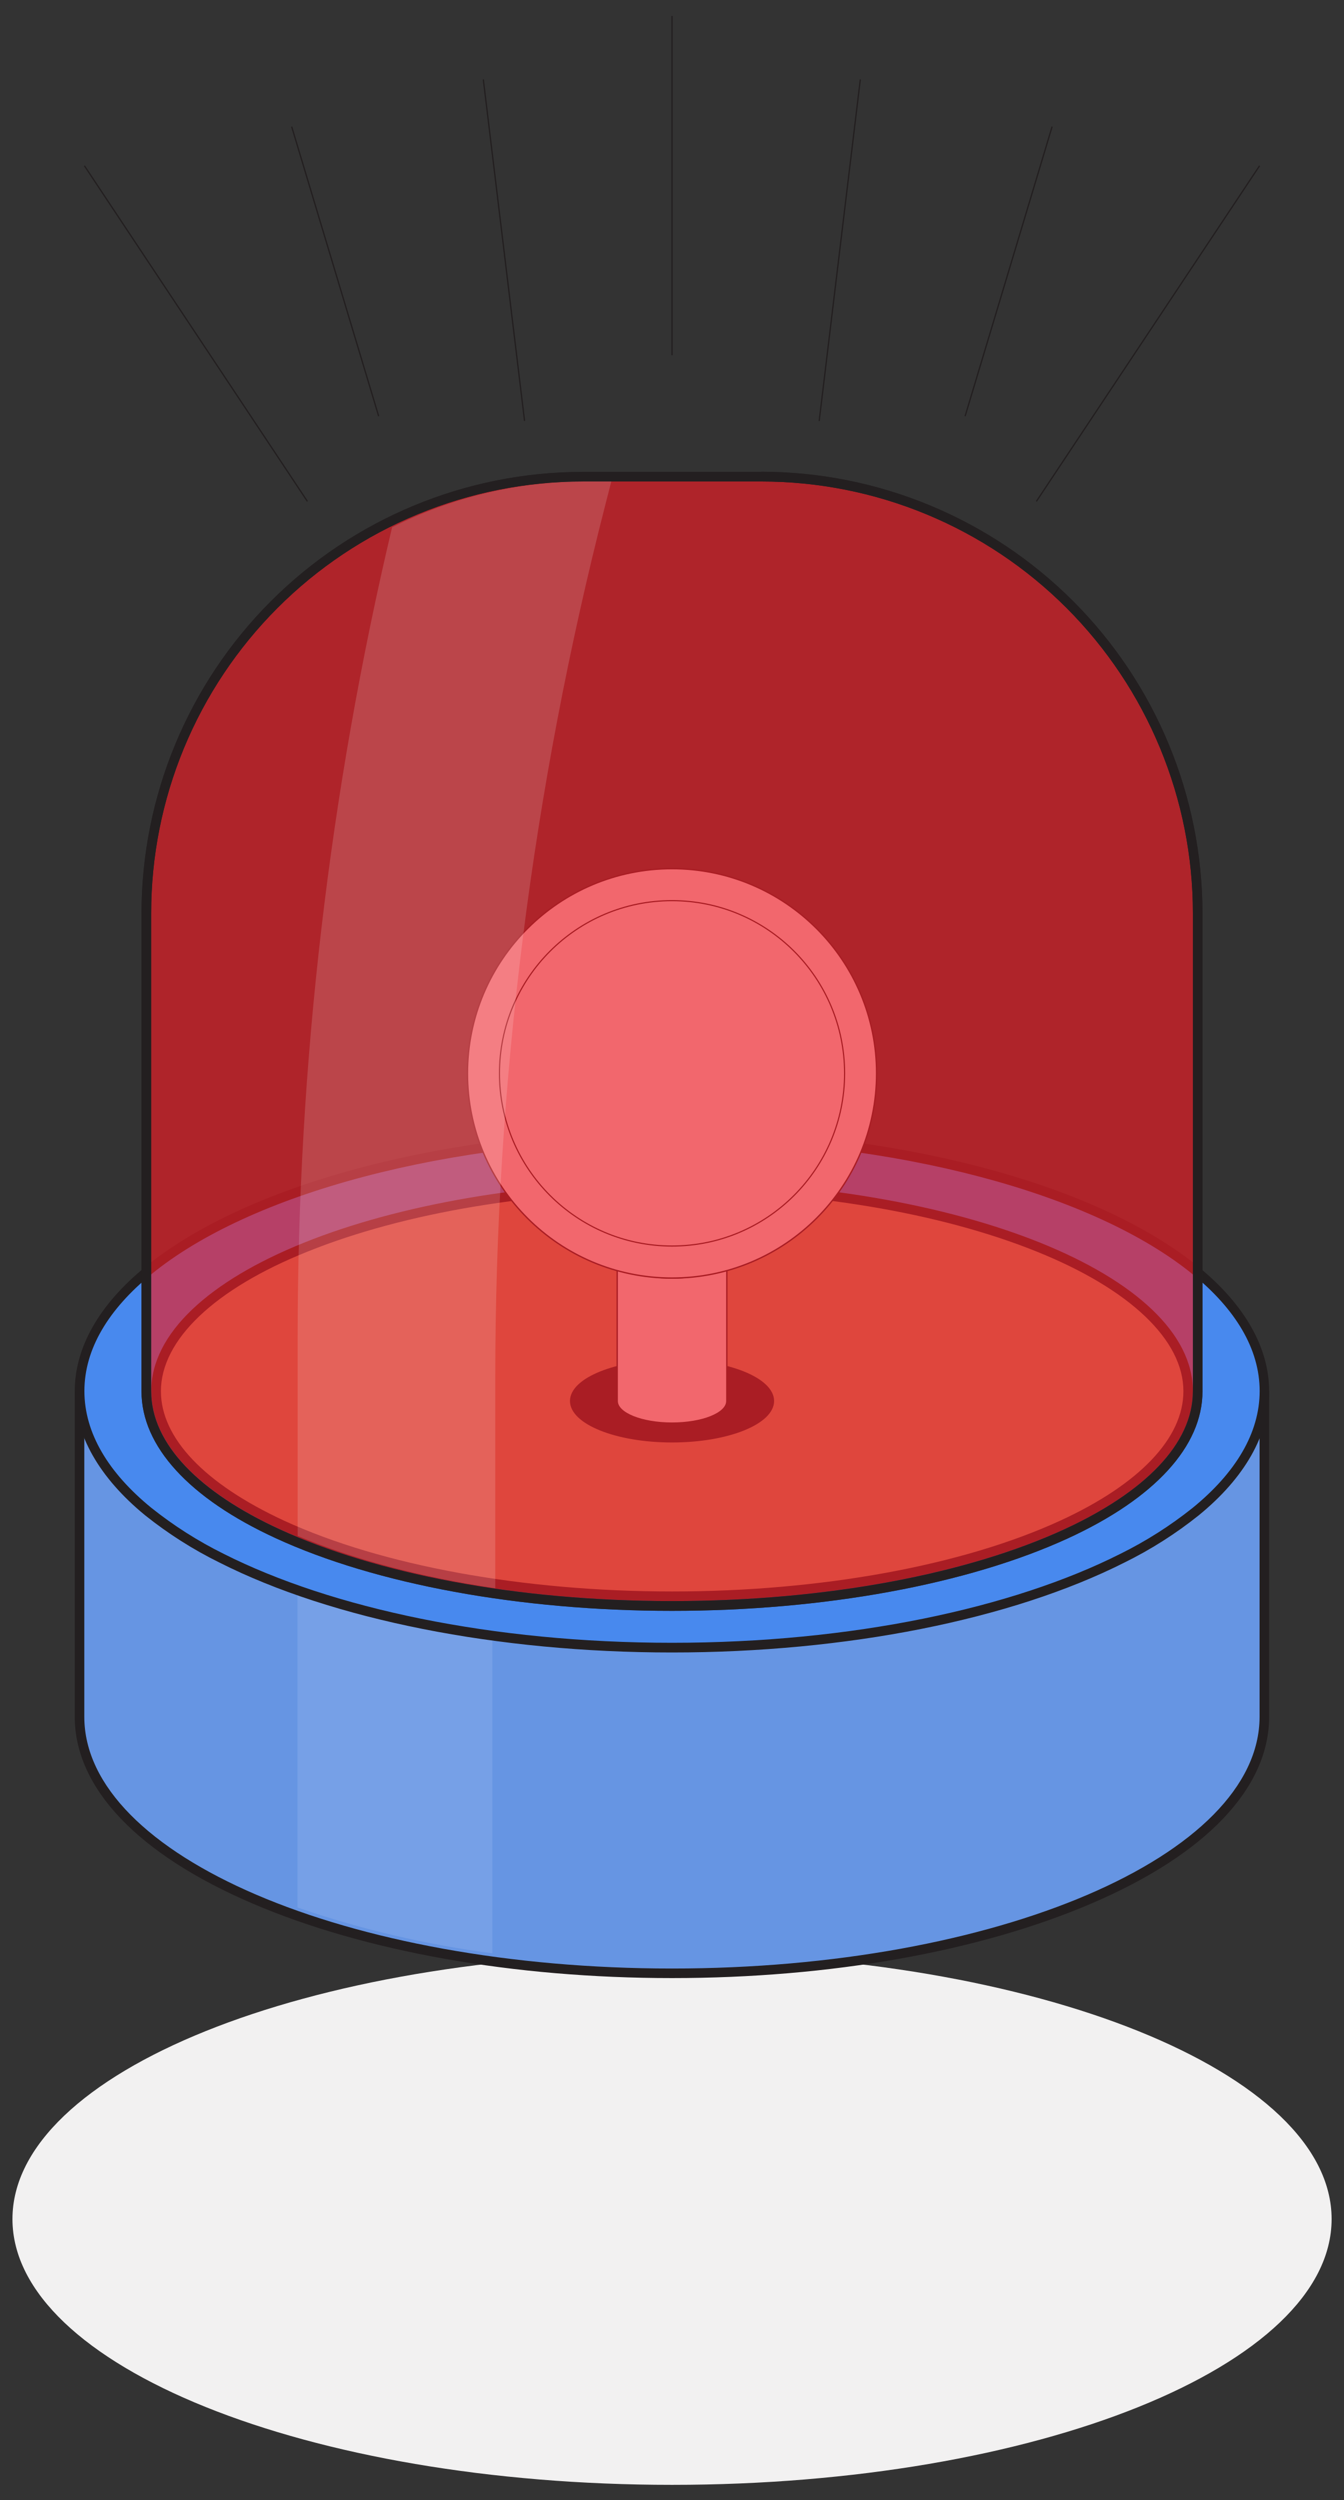
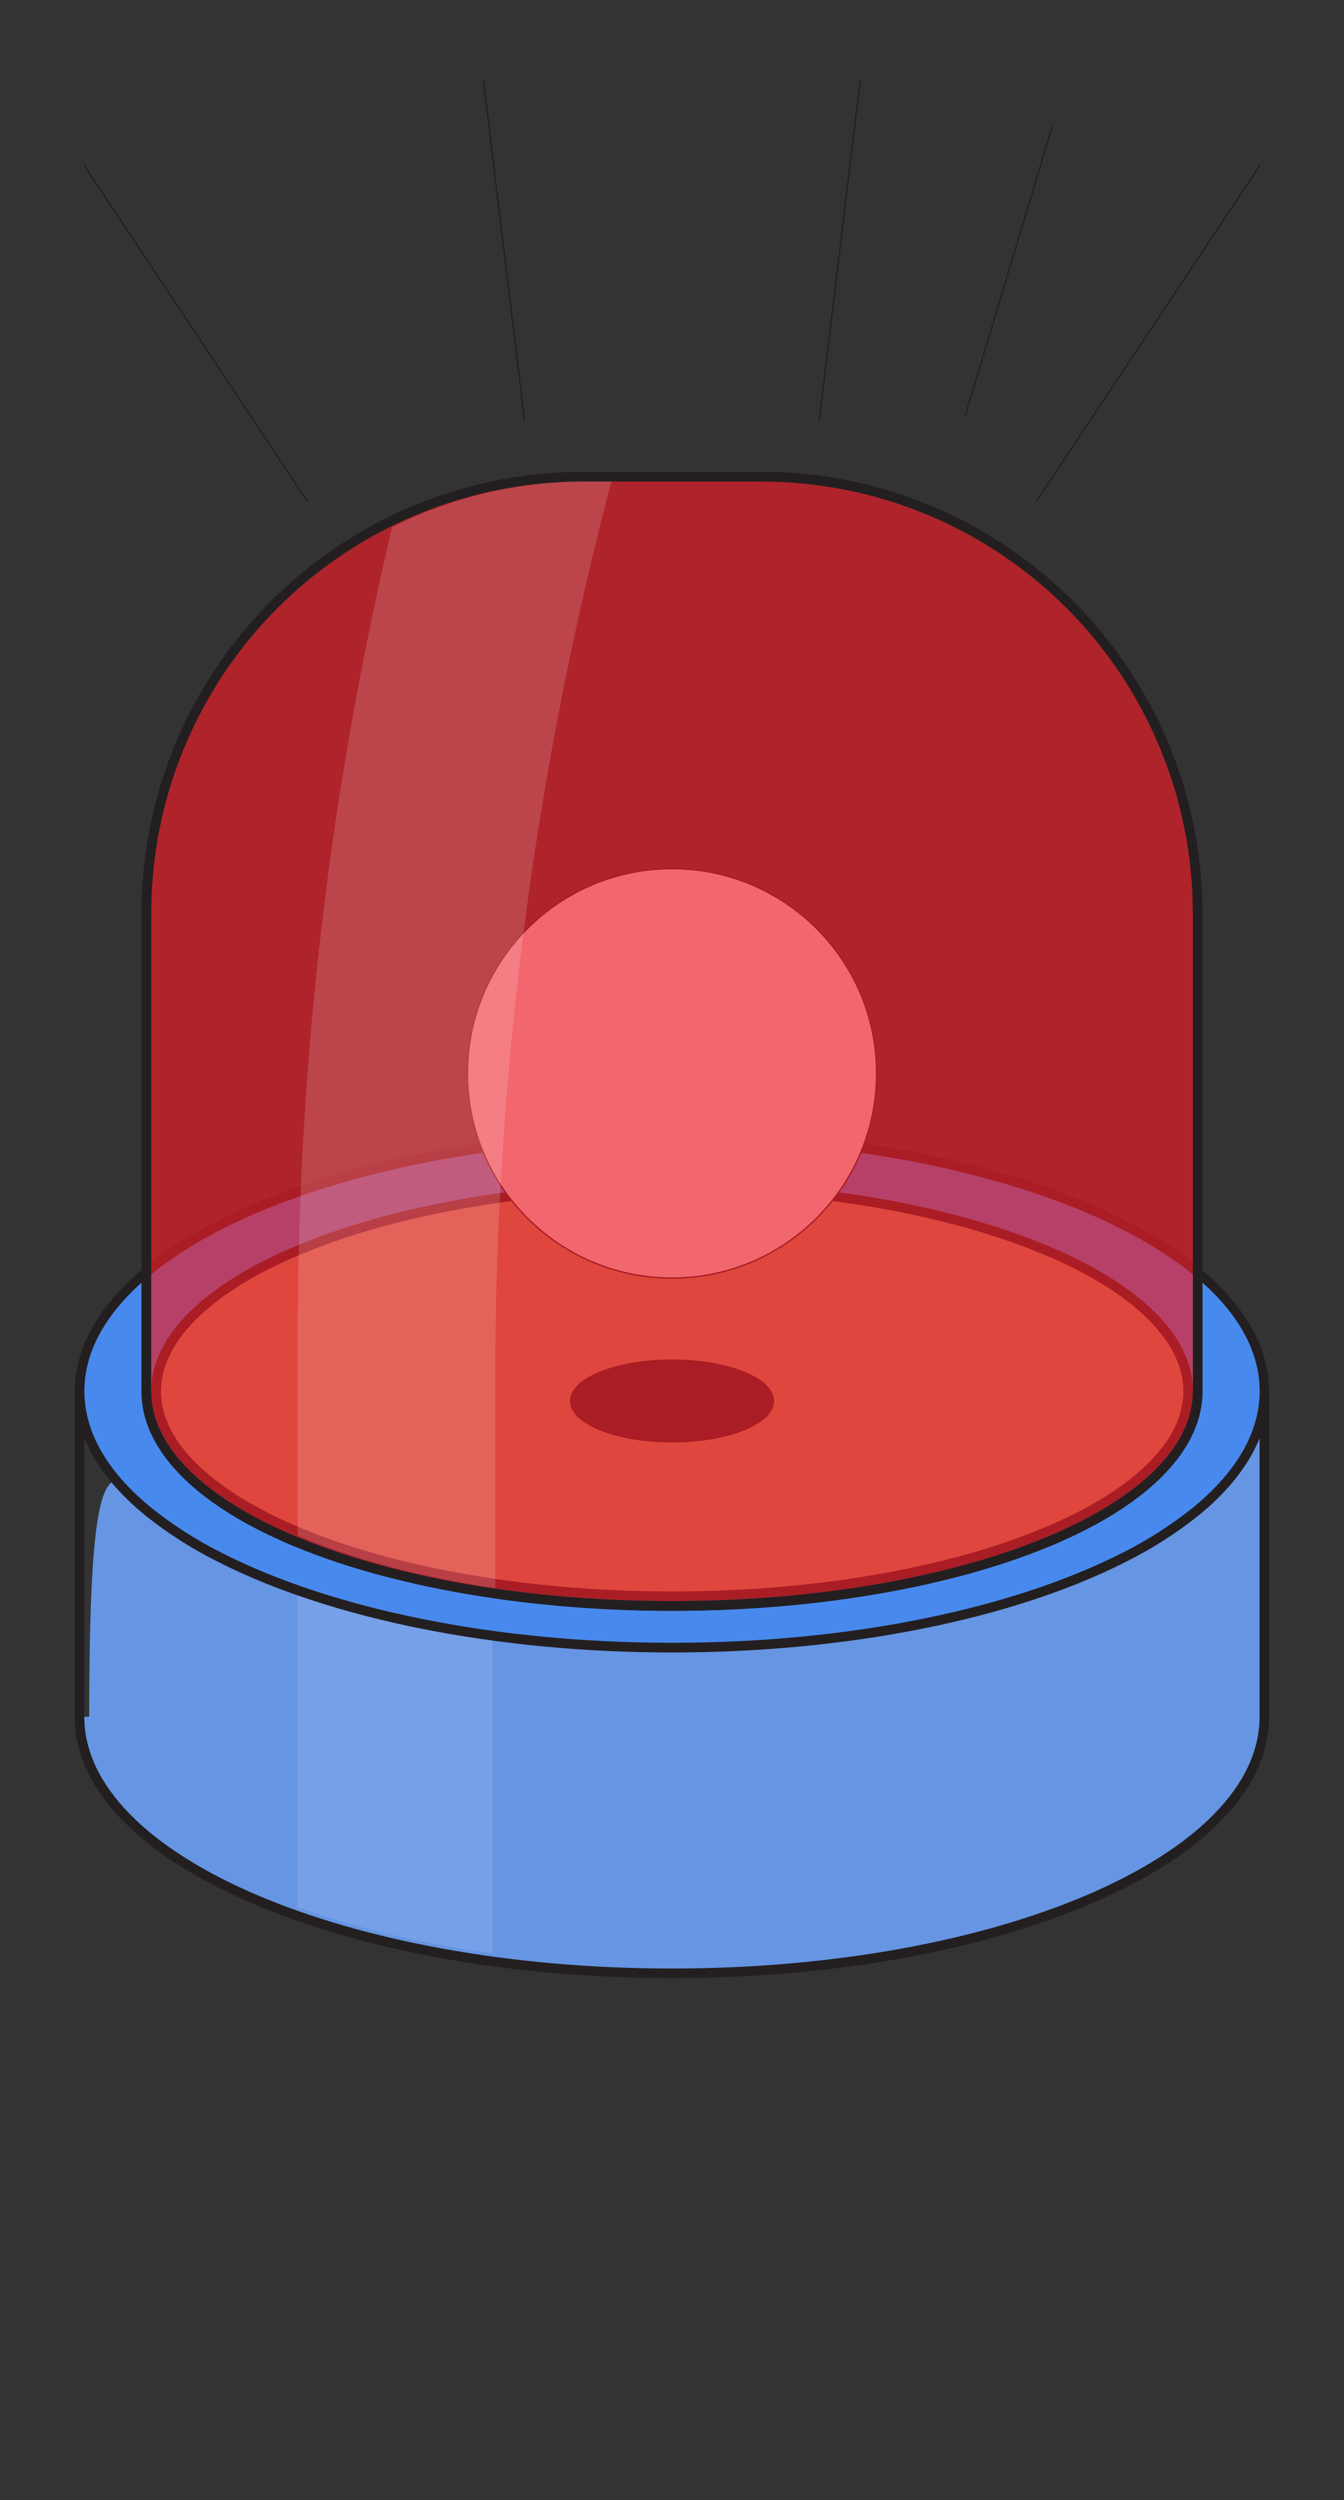
<svg xmlns="http://www.w3.org/2000/svg" width="78" height="145" viewBox="0 0 78 145" fill="none">
  <rect x="0" y="0" width="78" height="145" fill="#333333" stroke="none" />
-   <path d="M39.002 144.108C60.142 144.108 77.281 137.207 77.281 128.694C77.281 120.181 60.142 113.279 39.002 113.279C17.861 113.279 0.723 120.181 0.723 128.694C0.723 137.207 17.861 144.108 39.002 144.108Z" fill="#F2F1F1" />
  <g clip-path="url(#clip0_2010_4683)">
    <path d="M39.002 92.968C30.264 92.968 21.951 91.448 16.194 88.797C11.338 86.561 8.661 83.678 8.661 80.683C8.661 73.909 22.273 68.397 39.011 68.397C55.749 68.397 69.361 73.909 69.361 80.683C69.361 83.681 66.686 86.561 61.828 88.797C56.05 91.448 47.73 92.968 39.002 92.968Z" fill="#C49A6C" />
    <path d="M39.002 68.51C55.697 68.51 69.229 73.964 69.229 80.684C69.229 83.752 66.409 86.555 61.762 88.696C56.218 91.245 48.078 92.855 38.999 92.855C29.921 92.855 21.781 91.245 16.237 88.696C11.587 86.562 8.77 83.752 8.77 80.684C8.77 73.962 22.302 68.51 38.997 68.51M38.997 68.273C30.895 68.273 23.274 69.544 17.539 71.856C11.739 74.192 8.543 77.324 8.543 80.674C8.543 83.716 11.241 86.635 16.13 88.892C21.901 91.55 30.233 93.075 38.985 93.075C47.737 93.075 56.057 91.55 61.84 88.892C66.741 86.638 69.428 83.719 69.428 80.674C69.428 77.324 66.234 74.192 60.432 71.856C54.696 69.544 47.075 68.273 38.973 68.273H38.997Z" fill="#231F20" />
    <path d="M73.105 100.126V99.564" stroke="#231F20" stroke-width="0.071" stroke-miterlimit="10" />
-     <path d="M39.004 114.441C29.856 114.441 21.254 112.914 14.778 110.142C8.229 107.339 4.621 103.581 4.621 99.565V80.684H5.178C5.178 82.953 6.482 85.217 8.953 87.235C10.24 88.263 11.634 89.149 13.111 89.879C19.575 93.137 29.012 95.005 39.004 95.005C48.996 95.005 58.43 93.137 64.892 89.879C66.37 89.149 67.765 88.263 69.053 87.235C71.523 85.219 72.828 82.967 72.828 80.684H73.382V99.565C73.382 103.581 69.776 107.339 63.227 110.142C56.752 112.914 48.149 114.441 39.004 114.441Z" fill="#6695E3" />
+     <path d="M39.004 114.441C29.856 114.441 21.254 112.914 14.778 110.142C8.229 107.339 4.621 103.581 4.621 99.565H5.178C5.178 82.953 6.482 85.217 8.953 87.235C10.24 88.263 11.634 89.149 13.111 89.879C19.575 93.137 29.012 95.005 39.004 95.005C48.996 95.005 58.43 93.137 64.892 89.879C66.37 89.149 67.765 88.263 69.053 87.235C71.523 85.219 72.828 82.967 72.828 80.684H73.382V99.565C73.382 103.581 69.776 107.339 63.227 110.142C56.752 112.914 48.149 114.441 39.004 114.441Z" fill="#6695E3" />
    <path d="M73.1 80.684V99.565C73.1 107.626 57.833 114.164 38.999 114.164C20.166 114.164 4.893 107.626 4.893 99.565V80.684C4.893 83.126 6.295 85.426 8.772 87.448C10.076 88.49 11.488 89.387 12.983 90.125C19.238 93.279 28.573 95.282 38.999 95.282C49.425 95.282 58.758 93.279 65.012 90.125C66.509 89.388 67.922 88.49 69.226 87.448C71.701 85.428 73.1 83.126 73.1 80.684ZM73.655 80.684H72.545C72.545 82.867 71.277 85.058 68.875 87.019C67.602 88.035 66.223 88.909 64.761 89.627C58.338 92.866 48.946 94.725 38.999 94.725C29.052 94.725 19.658 92.866 13.232 89.627C11.773 88.909 10.395 88.034 9.123 87.019C6.719 85.058 5.45 82.867 5.45 80.684H4.338V99.565C4.338 103.7 8.006 107.548 14.665 110.398C21.173 113.184 29.816 114.718 38.999 114.718C48.182 114.718 56.823 113.184 63.331 110.398C69.989 107.553 73.655 103.7 73.655 99.565V80.684Z" fill="#231F20" />
    <path opacity="0.55" d="M28.573 94.398V113.279C24.724 112.777 20.936 111.887 17.266 110.623V91.742C20.936 93.006 24.724 93.896 28.573 94.398Z" fill="#83AAEB" />
    <path d="M39.002 95.559C28.927 95.559 19.4 93.662 12.863 90.371C11.346 89.625 9.915 88.718 8.595 87.663C5.986 85.529 4.616 83.125 4.616 80.683C4.616 78.241 5.991 75.829 8.595 73.702C14.558 68.832 26.207 65.807 38.997 65.807C51.786 65.807 63.438 68.832 69.399 73.702C72.007 75.836 73.378 78.241 73.378 80.683C73.378 83.125 72.002 85.539 69.399 87.663C68.078 88.718 66.647 89.625 65.131 90.371C58.603 93.669 49.076 95.559 39.002 95.559ZM39.002 68.787C22.489 68.787 9.052 74.124 9.052 80.683C9.052 83.528 11.66 86.272 16.358 88.441C22.067 91.071 30.319 92.576 39.002 92.576C47.684 92.576 55.934 91.071 61.645 88.441C66.357 86.274 68.951 83.519 68.951 80.683C68.951 74.124 55.516 68.787 39.002 68.787Z" fill="#4889EE" />
    <path d="M39.002 66.085C52.133 66.085 63.531 69.262 69.228 73.909C71.706 75.929 73.105 78.234 73.105 80.674C73.105 83.114 71.706 85.416 69.228 87.439C67.925 88.48 66.513 89.377 65.017 90.116C58.76 93.269 49.427 95.273 39.002 95.273C28.576 95.273 19.243 93.269 12.986 90.116C11.49 89.377 10.078 88.48 8.775 87.439C6.299 85.418 4.898 83.116 4.898 80.674C4.898 78.232 6.299 75.932 8.775 73.907C14.465 69.25 25.873 66.082 39.002 66.082M39.002 92.852C48.078 92.852 56.218 91.242 61.764 88.693C66.411 86.559 69.231 83.749 69.231 80.681C69.231 73.959 55.699 68.508 39.004 68.508C22.309 68.508 8.777 73.961 8.777 80.681C8.777 83.749 11.594 86.549 16.244 88.693C21.785 91.242 29.927 92.852 39.006 92.852M39.006 65.527C26.155 65.527 14.439 68.577 8.419 73.485C5.749 75.666 4.338 78.153 4.338 80.681C4.338 83.209 5.761 85.698 8.419 87.877C9.754 88.944 11.2 89.863 12.732 90.618C19.307 93.938 28.882 95.835 38.997 95.835C49.112 95.835 58.677 93.938 65.261 90.618C66.795 89.863 68.242 88.943 69.577 87.875C72.244 85.698 73.655 83.211 73.655 80.681C73.655 78.151 72.232 75.664 69.574 73.487C63.566 68.577 51.85 65.527 38.987 65.527H39.006ZM39.006 92.297C30.364 92.297 22.152 90.799 16.481 88.188C11.876 86.054 9.339 83.401 9.339 80.681C9.339 77.715 12.438 74.753 17.844 72.588C23.487 70.315 31.004 69.063 39.009 69.063C47.013 69.063 54.53 70.315 60.175 72.588C65.582 74.765 68.68 77.715 68.68 80.681C68.68 83.401 66.143 86.068 61.536 88.188C55.86 90.796 47.651 92.297 39.011 92.297H39.006Z" fill="#231F20" />
    <path d="M39.002 83.618C42.252 83.618 44.887 82.558 44.887 81.25C44.887 79.941 42.252 78.881 39.002 78.881C35.752 78.881 33.117 79.941 33.117 81.25C33.117 82.558 35.752 83.618 39.002 83.618Z" fill="#231F20" stroke="#231F20" stroke-width="0.076" stroke-miterlimit="10" />
    <path d="M42.183 72.841C42.183 73.552 40.761 74.121 39.001 74.121C37.242 74.121 35.819 73.55 35.819 72.841C35.819 72.132 37.242 71.561 39.001 71.561C40.761 71.561 42.183 72.134 42.183 72.841Z" fill="#ED1C24" stroke="#231F20" stroke-width="0.079" stroke-miterlimit="10" />
-     <path d="M42.183 72.842V81.254C42.183 81.966 40.761 82.535 39.001 82.535C37.242 82.535 35.819 81.961 35.819 81.254V72.842C35.819 73.553 37.242 74.122 39.001 74.122C40.761 74.122 42.183 73.551 42.183 72.842Z" fill="white" stroke="#231F20" stroke-width="0.079" stroke-miterlimit="10" />
    <path d="M39.002 74.121C45.559 74.121 50.874 68.806 50.874 62.249C50.874 55.692 45.559 50.377 39.002 50.377C32.445 50.377 27.13 55.692 27.13 62.249C27.13 68.806 32.445 74.121 39.002 74.121Z" fill="white" stroke="#231F20" stroke-width="0.079" stroke-miterlimit="10" />
-     <path d="M39.002 72.263C44.533 72.263 49.017 67.779 49.017 62.248C49.017 56.717 44.533 52.232 39.002 52.232C33.47 52.232 28.986 56.717 28.986 62.248C28.986 67.779 33.47 72.263 39.002 72.263Z" fill="white" stroke="#231F20" stroke-width="0.067" stroke-miterlimit="10" />
    <g opacity="0.67">
      <path d="M39.004 93.134C30.245 93.134 21.908 91.607 16.128 88.947C11.207 86.682 8.5 83.749 8.5 80.683V52.965C8.507 46.252 11.177 39.817 15.924 35.071C20.67 30.324 27.106 27.654 33.818 27.646H44.187C50.9 27.654 57.336 30.324 62.083 35.07C66.829 39.817 69.5 46.252 69.508 52.965V80.683C69.508 83.747 66.798 86.682 61.88 88.947C56.099 91.607 47.76 93.134 39.004 93.134Z" fill="#EC1D25" />
      <path d="M44.187 27.924C47.476 27.924 50.732 28.571 53.771 29.83C56.809 31.088 59.57 32.932 61.896 35.258C64.221 37.583 66.066 40.344 67.324 43.382C68.583 46.42 69.231 49.677 69.231 52.965V80.683C69.231 83.752 66.412 86.554 61.764 88.695C56.221 91.244 48.081 92.854 39.002 92.854C29.923 92.854 21.783 91.244 16.239 88.695C11.592 86.561 8.773 83.752 8.773 80.683V52.965C8.773 49.676 9.42 46.42 10.679 43.381C11.938 40.343 13.783 37.582 16.109 35.257C18.434 32.931 21.195 31.087 24.234 29.829C27.273 28.571 30.53 27.924 33.818 27.924H44.187ZM44.187 27.367H33.818C27.028 27.371 20.517 30.071 15.716 34.872C10.914 39.674 8.215 46.184 8.211 52.975V80.693C8.211 83.873 10.975 86.896 16 89.207C21.816 91.885 30.195 93.421 38.999 93.421C47.803 93.421 56.175 91.885 61.999 89.207C67.021 86.896 69.788 83.87 69.788 80.693V52.965C69.783 46.175 67.083 39.665 62.282 34.863C57.481 30.062 50.97 27.362 44.18 27.357L44.187 27.367Z" fill="#231F20" />
    </g>
    <path d="M44.187 27.924C47.476 27.924 50.732 28.571 53.771 29.83C56.809 31.088 59.57 32.932 61.896 35.258C64.221 37.583 66.066 40.344 67.324 43.382C68.583 46.42 69.231 49.677 69.231 52.965V80.683C69.231 83.752 66.412 86.554 61.764 88.695C56.221 91.244 48.081 92.854 39.002 92.854C29.923 92.854 21.783 91.244 16.239 88.695C11.592 86.561 8.773 83.752 8.773 80.683V52.965C8.773 49.676 9.42 46.42 10.679 43.381C11.938 40.343 13.783 37.582 16.109 35.257C18.434 32.931 21.195 31.087 24.234 29.829C27.273 28.571 30.53 27.924 33.818 27.924H44.187ZM44.187 27.367H33.818C27.028 27.371 20.517 30.071 15.716 34.872C10.914 39.674 8.215 46.184 8.211 52.975V80.693C8.211 83.873 10.975 86.896 16 89.207C21.816 91.885 30.195 93.421 38.999 93.421C47.803 93.421 56.175 91.885 61.999 89.207C67.021 86.896 69.788 83.87 69.788 80.693V52.965C69.783 46.175 67.083 39.665 62.282 34.863C57.481 30.062 50.97 27.362 44.18 27.357L44.187 27.367Z" fill="#231F20" />
    <path opacity="0.15" d="M35.478 27.922L35.146 29.216C30.892 45.779 28.741 62.812 28.744 79.913V92.11C24.351 91.46 20.445 90.412 17.275 89.073V77.502C17.275 61.701 19.114 45.955 22.755 30.58C26.236 28.829 30.08 27.919 33.977 27.922H35.478Z" fill="white" />
-     <path d="M39.001 0.928V20.603" stroke="#231F20" stroke-width="0.075" stroke-miterlimit="10" />
    <path d="M47.542 24.414L49.93 4.605" stroke="#231F20" stroke-width="0.075" stroke-miterlimit="10" />
    <path d="M56.01 24.138L61.06 7.344" stroke="#231F20" stroke-width="0.075" stroke-miterlimit="10" />
    <path d="M60.147 29.078L73.1 9.613" stroke="#231F20" stroke-width="0.075" stroke-miterlimit="10" />
    <path d="M30.444 24.414L28.049 4.605" stroke="#231F20" stroke-width="0.075" stroke-miterlimit="10" />
-     <path d="M21.977 24.138L16.927 7.344" stroke="#231F20" stroke-width="0.075" stroke-miterlimit="10" />
    <path d="M17.84 29.078L4.898 9.613" stroke="#231F20" stroke-width="0.075" stroke-miterlimit="10" />
  </g>
  <defs>
    <clipPath id="clip0_2010_4683">
      <rect width="76.556" height="123.337" fill="white" transform="translate(0.722 0.928)" />
    </clipPath>
  </defs>
</svg>